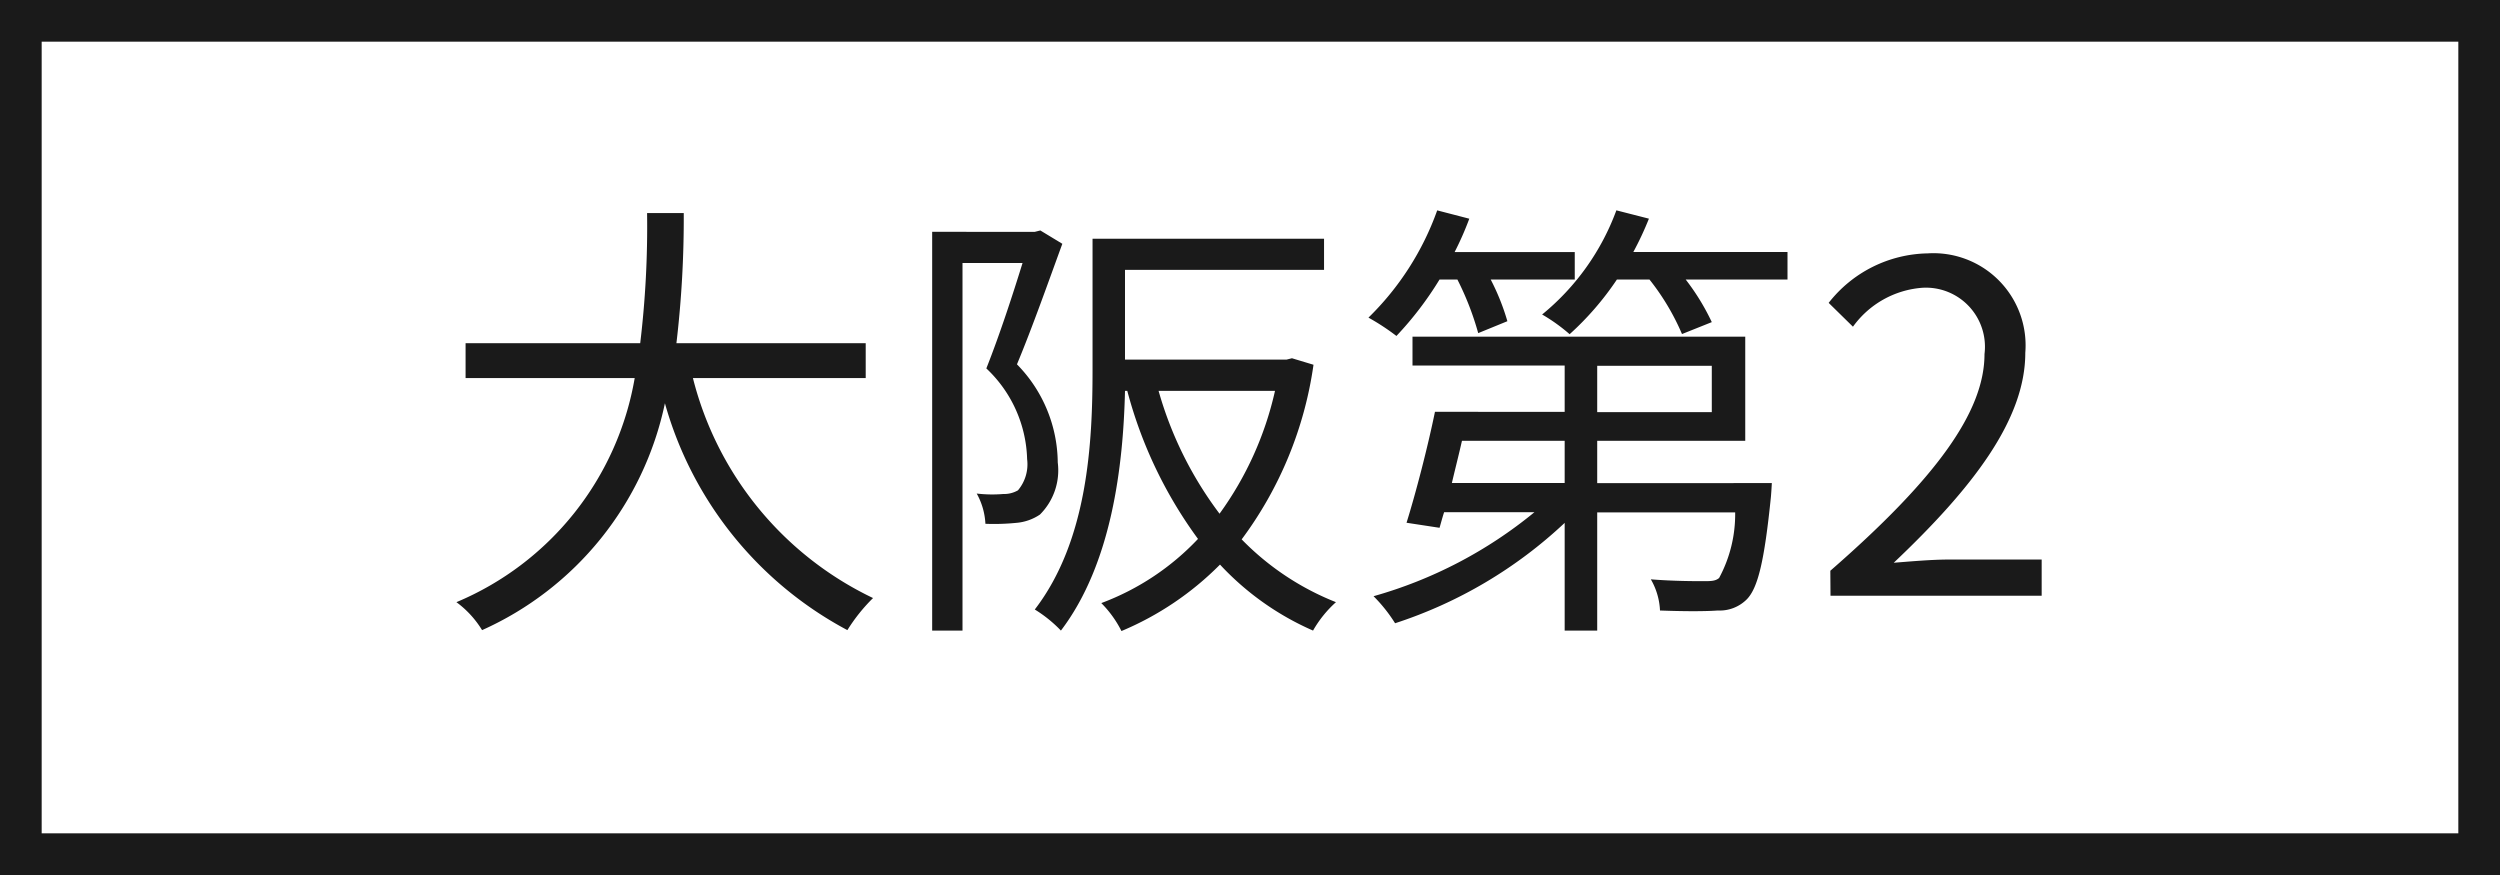
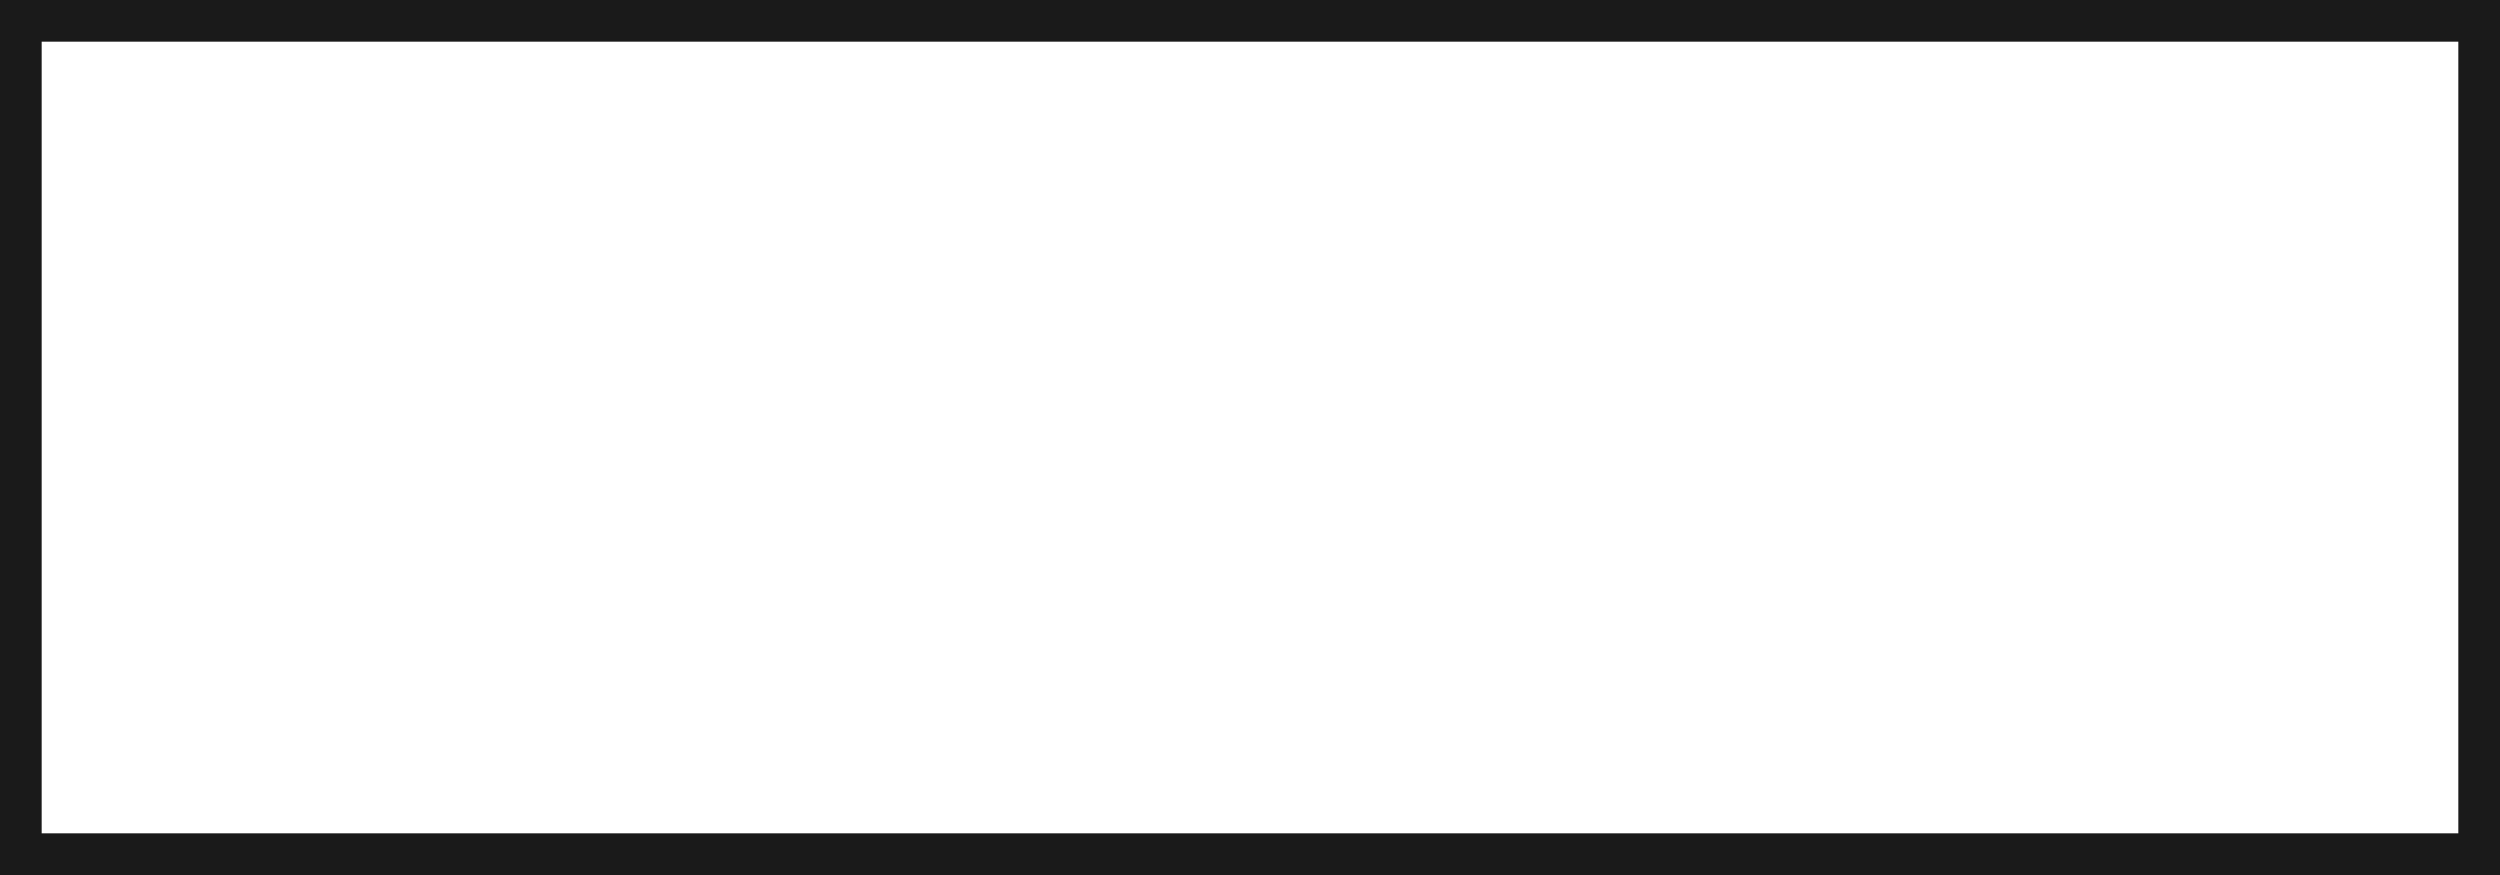
<svg xmlns="http://www.w3.org/2000/svg" width="60" height="21" viewBox="0 0 60 21">
  <rect x="0" y="0" width="60" height="21" fill="#808080" stroke="none" />
  <g id="グループ_4916" data-name="グループ 4916" transform="translate(-100 -467)">
    <g id="パス_6067" data-name="パス 6067" transform="translate(100 467)" fill="#fff">
      <path d="M 59.5 20.5 L 0.5 20.5 L 0.5 0.5 L 59.5 0.5 L 59.5 20.5 Z" stroke="none" />
      <path d="M 1 1 L 1 20 L 59 20 L 59 1 L 1 1 M 0 0 L 60 0 L 60 21 L 0 21 L 0 0 Z" stroke="none" fill="#1a1a1a" />
    </g>
-     <path id="パス_6068" data-name="パス 6068" d="M-9.223-5.225v-.836h-4.543a25.541,25.541,0,0,0,.176-3.124h-.88a23.429,23.429,0,0,1-.165,3.124h-4.191v.836h4.059A7.141,7.141,0,0,1-19.046.154a2.36,2.36,0,0,1,.616.671A7.7,7.7,0,0,0-14.042-4.62,8.88,8.88,0,0,0-9.663.825a4.207,4.207,0,0,1,.616-.77,8.019,8.019,0,0,1-4.323-5.28Zm4.191-3.542-.132.033H-7.628V.836H-6.9V-7.986h1.441c-.231.748-.55,1.727-.869,2.53a3.1,3.1,0,0,1,.979,2.178.97.97,0,0,1-.22.748.666.666,0,0,1-.352.088,3.169,3.169,0,0,1-.638-.011,1.656,1.656,0,0,1,.209.726,5.335,5.335,0,0,0,.737-.022,1.184,1.184,0,0,0,.572-.2A1.5,1.5,0,0,0-4.614-3.2a3.4,3.4,0,0,0-.979-2.354c.363-.869.759-1.991,1.089-2.893ZM.6-4.917A7.99,7.99,0,0,1-.731-1.969,8.921,8.921,0,0,1-2.194-4.917ZM1.007-5.7l-.132.033H-3V-7.821H1.777v-.748H-3.779v3.146c0,1.749-.11,4.092-1.386,5.753a3.158,3.158,0,0,1,.627.506C-3.316-.77-3.042-3.124-3-4.917h.055A10.547,10.547,0,0,0-1.248-1.364,6.134,6.134,0,0,1-3.569.176a2.6,2.6,0,0,1,.484.671A7.3,7.3,0,0,0-.72-.748,6.717,6.717,0,0,0,1.513.836a2.726,2.726,0,0,1,.55-.682A6.494,6.494,0,0,1-.2-1.353,9.164,9.164,0,0,0,1.524-5.544ZM4.977-7.59a6.9,6.9,0,0,1,.5,1.287l.7-.286a5.5,5.5,0,0,0-.4-1H7.794v-.66H4.911a7.4,7.4,0,0,0,.352-.8l-.77-.2a6.782,6.782,0,0,1-1.65,2.574,5.453,5.453,0,0,1,.671.44A8.079,8.079,0,0,0,4.549-7.59ZM7.552-3.718v1.012H4.845c.077-.33.165-.671.242-1.012Zm.781-1.8h2.75v1.111H8.333Zm0,2.816V-3.718h3.553v-2.5H3.9v.693H7.552v1.111H4.439c-.176.858-.462,1.958-.682,2.662l.792.121c.033-.11.066-.242.11-.374H6.826A10.615,10.615,0,0,1,2.965.011,3.621,3.621,0,0,1,3.482.66a10.842,10.842,0,0,0,4.07-2.409V.836h.781V-2h3.311a3.227,3.227,0,0,1-.385,1.573c-.088.077-.2.077-.385.077s-.715,0-1.254-.044a1.639,1.639,0,0,1,.22.748c.572.022,1.1.022,1.386,0a.92.92,0,0,0,.693-.264c.275-.275.429-.946.583-2.464.011-.121.022-.33.022-.33ZM9.2-8.25a7.575,7.575,0,0,0,.374-.8l-.781-.2a5.82,5.82,0,0,1-1.782,2.5,4.2,4.2,0,0,1,.66.473A7.036,7.036,0,0,0,8.806-7.59h.781a5.677,5.677,0,0,1,.781,1.309l.715-.286a5.468,5.468,0,0,0-.627-1.023H12.9v-.66ZM13.932,0H19V-.869H16.77c-.407,0-.9.044-1.32.077,1.892-1.793,3.157-3.432,3.157-5.038a2.212,2.212,0,0,0-2.343-2.387,3.084,3.084,0,0,0-2.376,1.188l.583.572a2.258,2.258,0,0,1,1.672-.935A1.418,1.418,0,0,1,17.628-5.8c0,1.386-1.166,2.992-3.7,5.2Z" transform="translate(130 481.298)" fill="#1a1a1a" />
  </g>
</svg>